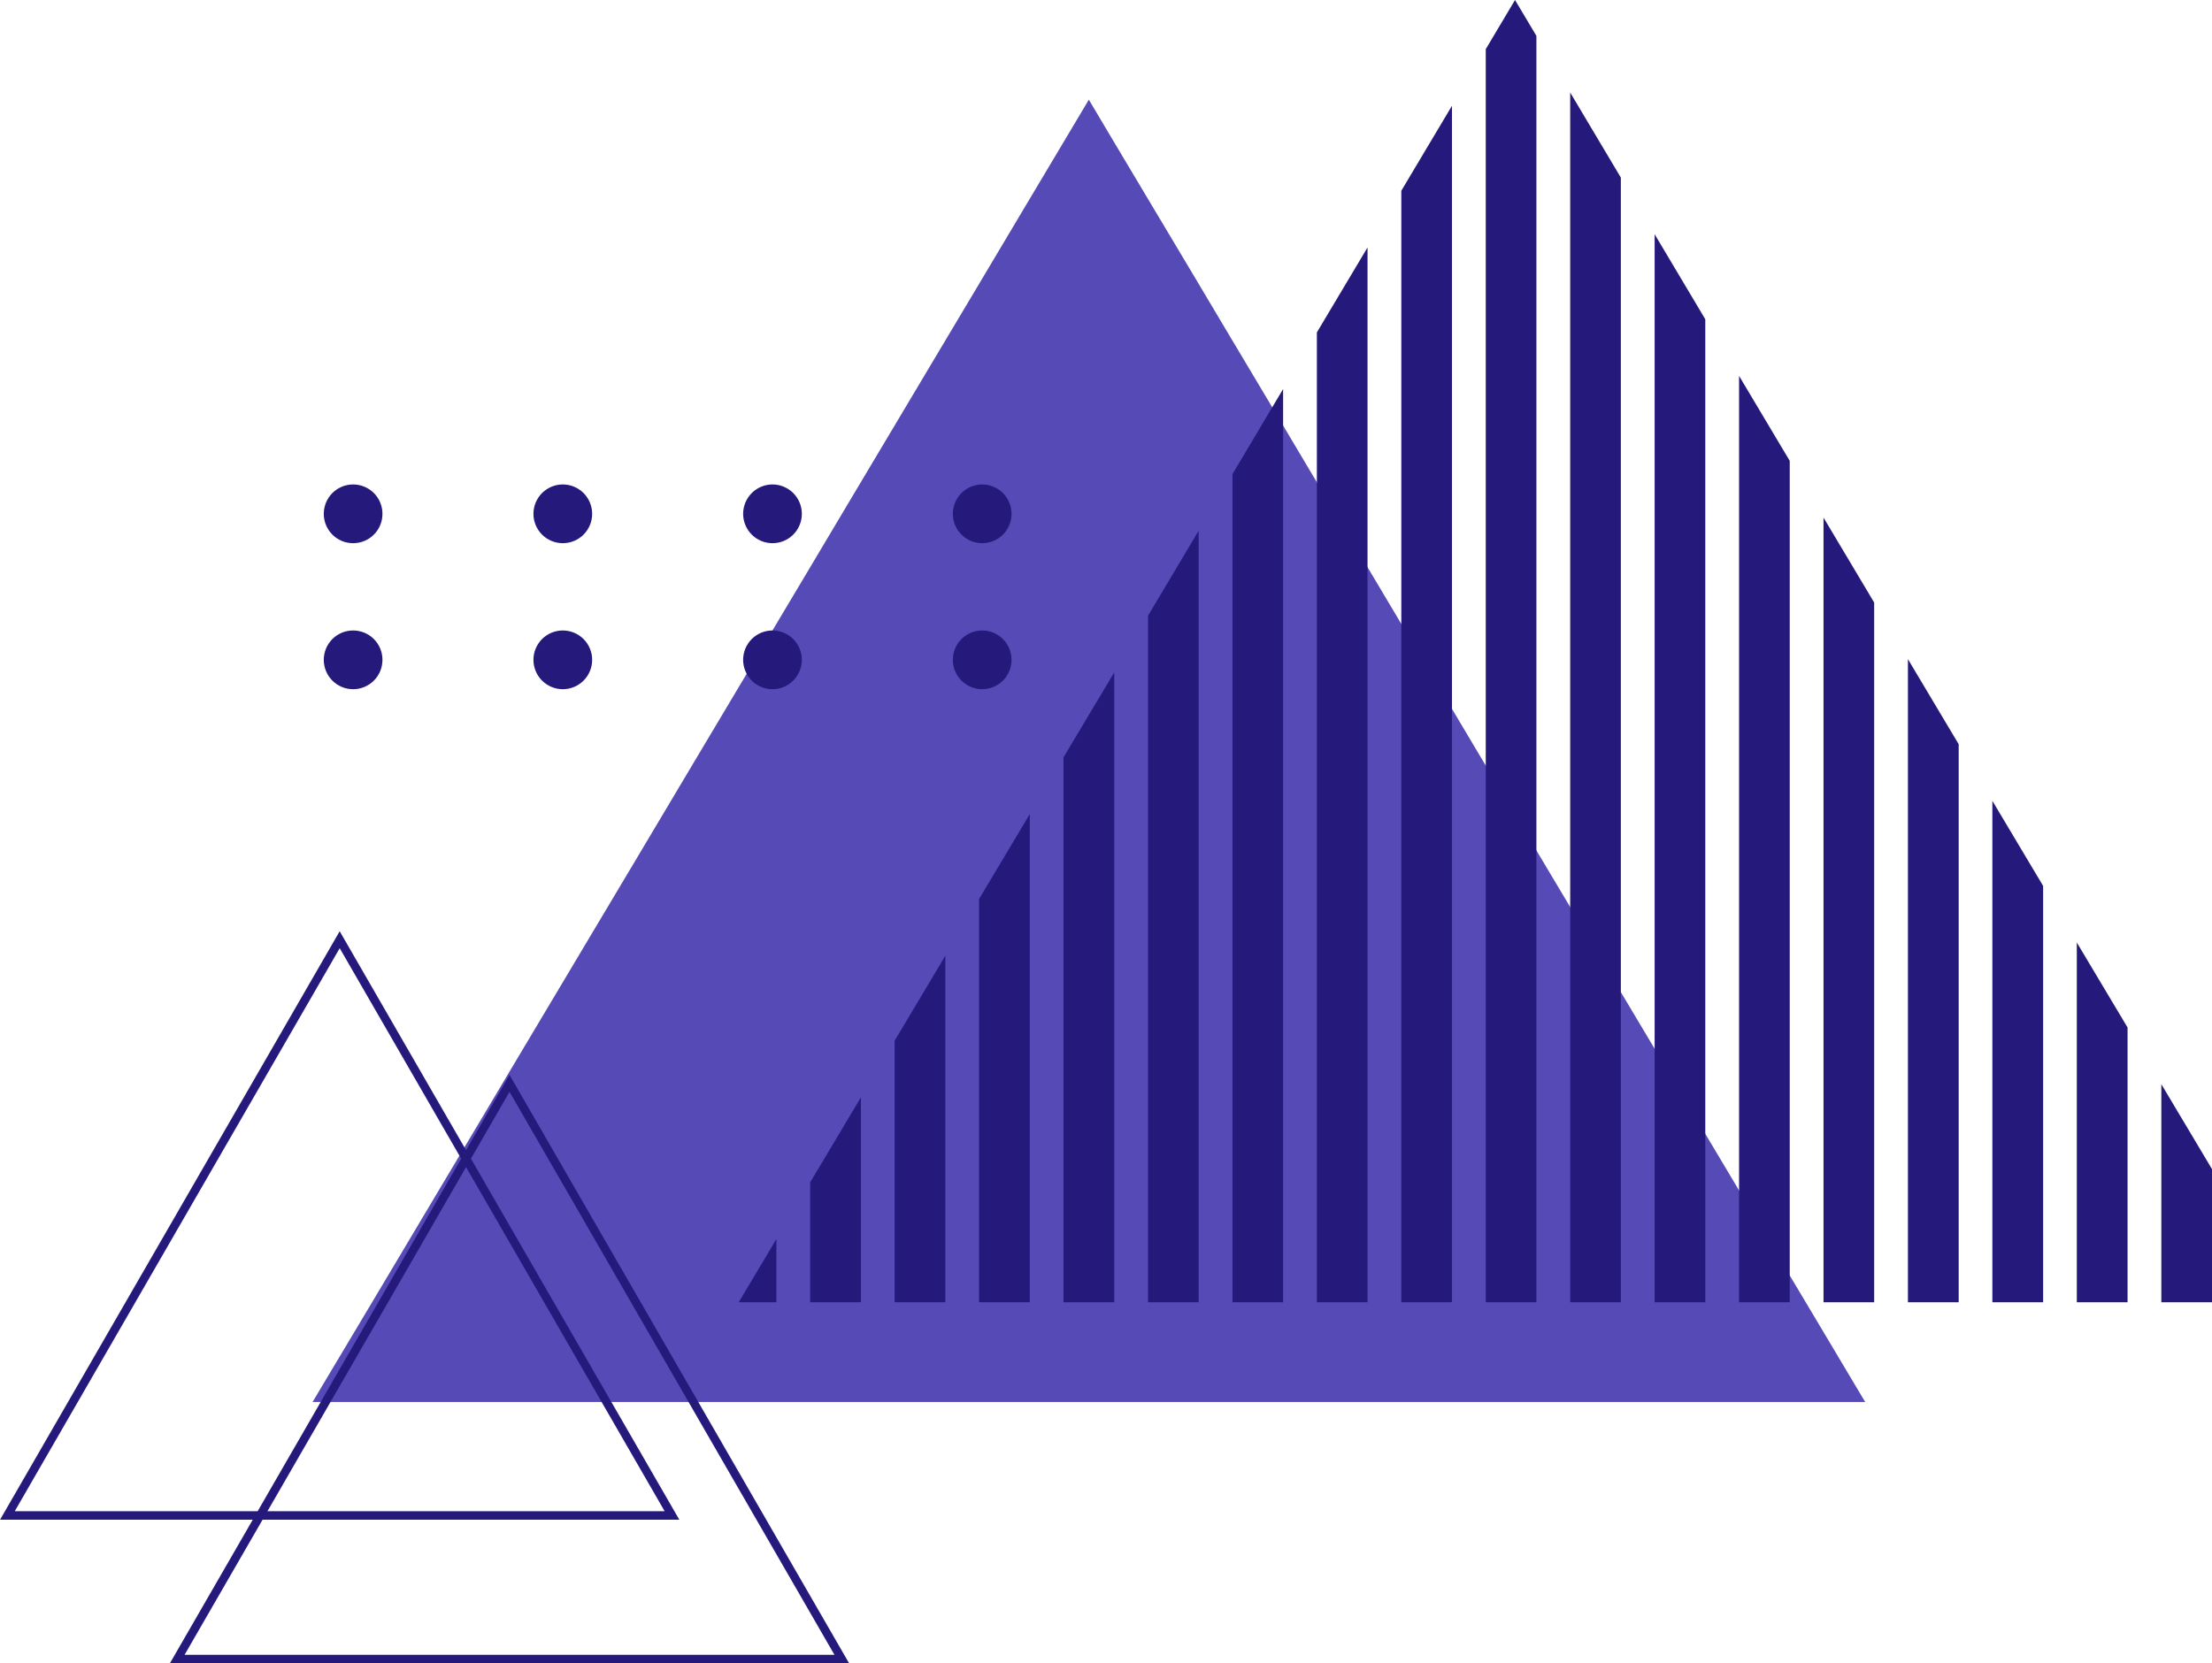
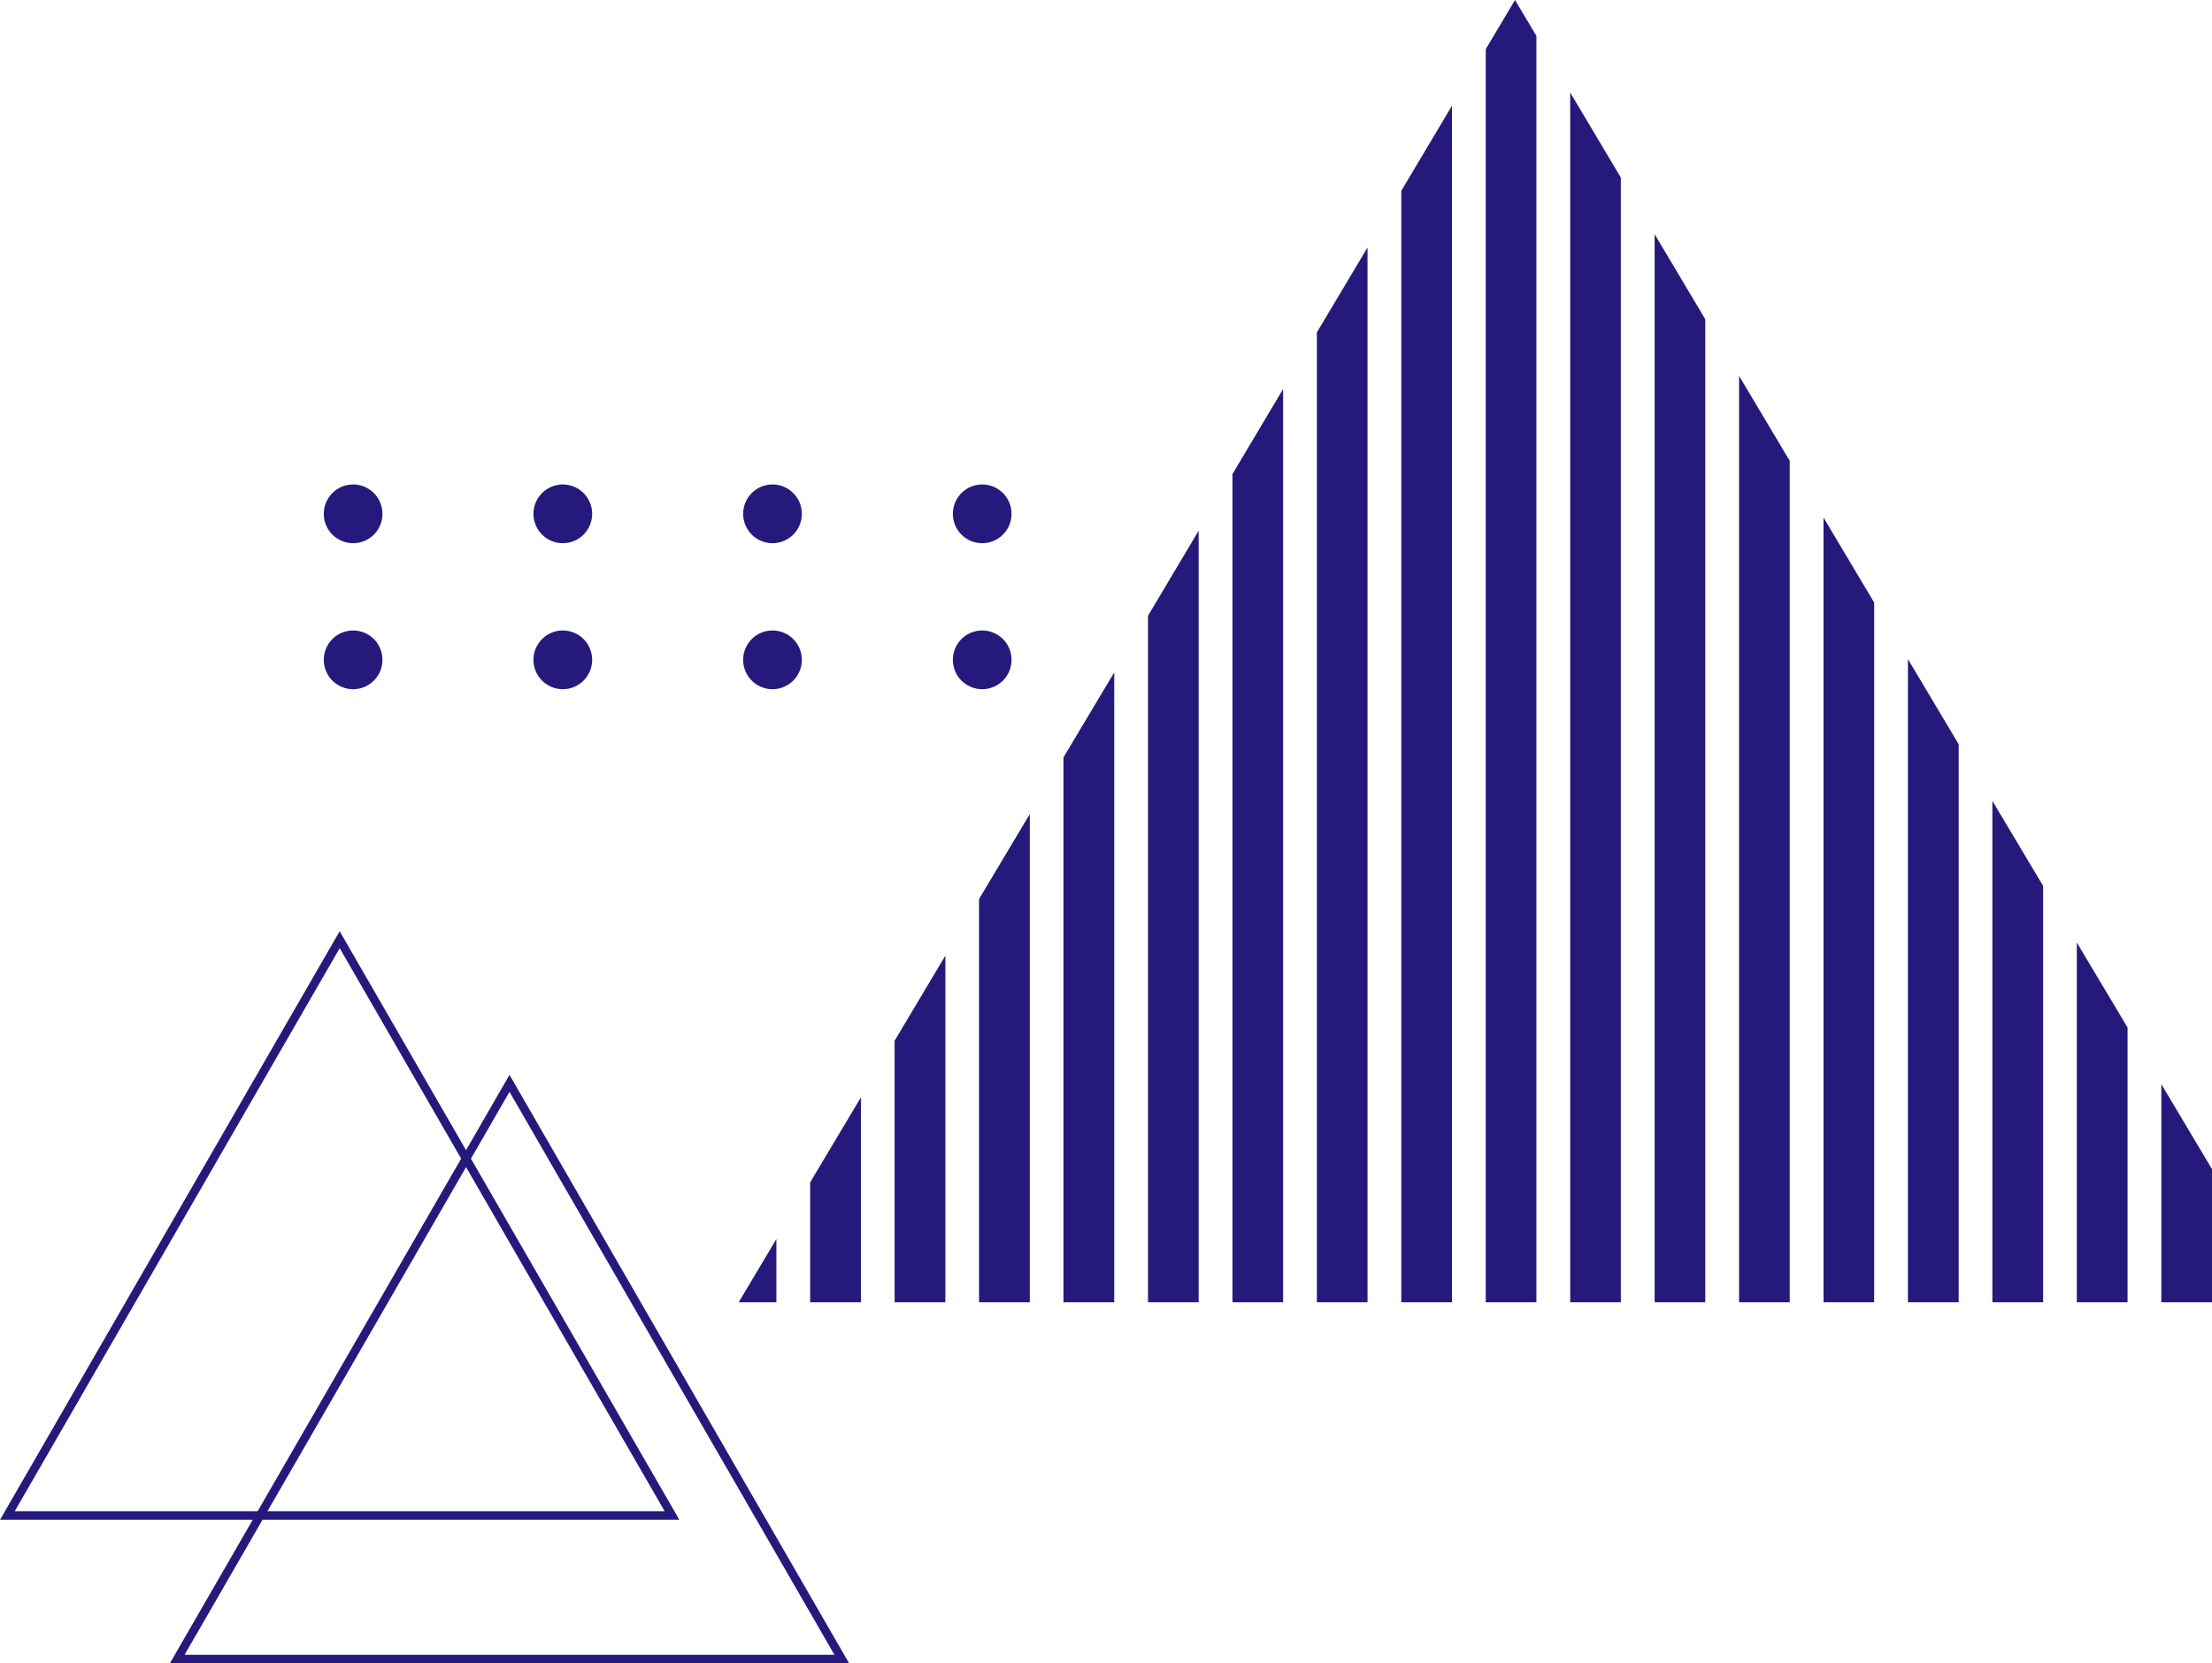
<svg xmlns="http://www.w3.org/2000/svg" id="Layer_2" data-name="Layer 2" viewBox="0 0 1183.29 890">
  <defs>
    <style> .cls-1 { clip-path: url(#clippath-2); } .cls-2 { fill: none; } .cls-2, .cls-3, .cls-4 { stroke-width: 0px; } .cls-5 { clip-path: url(#clippath-1); } .cls-6 { clip-path: url(#clippath); } .cls-3 { fill: #251a7c; } .cls-4 { fill: #564ab7; } </style>
    <clipPath id="clippath">
      <rect class="cls-2" x="90.1" y="574.1" width="365.33" height="315.9" />
    </clipPath>
    <clipPath id="clippath-1">
      <rect class="cls-2" y="498.1" width="363.43" height="316" />
    </clipPath>
    <clipPath id="clippath-2">
      <rect class="cls-2" x="794.1" width="28" height="698.1" />
    </clipPath>
  </defs>
  <g id="Layer_1-2" data-name="Layer 1">
-     <path class="cls-4" d="m997.76,750.19H167.19l20.2-33.84,18.07-30.3,27.1-45.51,18.07-30.3,27.1-45.52,18.07-30.3,27.1-45.46,18.07-30.3,27.1-45.52,18.07-30.3,27.1-45.51,18.07-30.3,27.1-45.52,18.07-30.3,27.1-45.46,18.07-30.3,27.1-45.52,18.07-30.3,15.66-26.3,11.44,19.26,18.07,30.3,27.15,45.47,18.03,30.3,27.15,45.52,18.02,30.3,27.15,45.51,18.03,30.3,27.15,45.51,18.02,30.3,27.15,45.47,18.07,30.3,27.1,45.52,18.07,30.29,27.1,45.52,18.07,30.3,27.1,45.47,18.07,30.3,24.38,40.92Z" />
    <g class="cls-6">
      <path class="cls-3" d="m454.23,890H90.88l181.67-314.87,181.68,314.87Zm-355.5-4.55h347.65l-173.82-301.23-173.82,301.23Z" />
    </g>
    <g class="cls-5">
      <path class="cls-3" d="m363.39,813.15H.04l181.67-314.87,181.68,314.87Zm-355.49-4.55h347.64l-173.82-301.23L7.9,808.6Z" />
    </g>
    <path class="cls-3" d="m415.32,662.98v33.84h-20.16l20.16-33.84Z" />
    <path class="cls-3" d="m460.54,587.17v109.65h-27.15v-64.18l27.15-45.47Z" />
    <path class="cls-3" d="m505.71,511.36v185.46h-27.15v-139.95l27.15-45.51Z" />
    <path class="cls-3" d="m550.88,435.59v261.22h-27.15v-215.76l27.15-45.47Z" />
    <path class="cls-3" d="m596.05,359.79v337.03h-27.15v-291.56l27.15-45.47Z" />
    <path class="cls-3" d="m641.21,283.97v412.84h-27.1v-367.33l27.1-45.52Z" />
    <path class="cls-3" d="m686.39,208.17v488.65h-27.1V253.68l27.1-45.52Z" />
    <path class="cls-3" d="m731.55,132.4v564.42h-27.1V177.87l27.1-45.47Z" />
    <path class="cls-3" d="m776.72,56.59v640.22h-27.1V102.06l27.1-45.47Z" />
    <g class="cls-1">
      <path class="cls-3" d="m821.89,19.21v677.6h-27.1V26.3l15.66-26.3,11.44,19.21Z" />
    </g>
    <path class="cls-3" d="m867.06,95.02v601.8h-27.1V49.51l27.1,45.52Z" />
    <path class="cls-3" d="m912.23,170.83v525.99h-27.1V125.32l27.1,45.51Z" />
    <path class="cls-3" d="m957.4,246.59v450.22h-27.1V201.12l27.1,45.47Z" />
    <path class="cls-3" d="m1002.57,322.4v374.42h-27.1v-419.88l27.1,45.46Z" />
    <path class="cls-3" d="m1047.78,398.21v298.6h-27.15v-344.12l27.15,45.52Z" />
    <path class="cls-3" d="m1092.95,474.02v222.8h-27.15v-268.31l27.15,45.51Z" />
    <path class="cls-3" d="m1138.12,549.79v147.03h-27.15v-192.5l27.15,45.47Z" />
    <path class="cls-3" d="m1183.29,625.59v71.22h-27.1v-116.69l27.1,45.46Z" />
    <path class="cls-3" d="m204.59,274.94c0,1.03-.1,2.05-.3,3.07-.2,1.01-.49,1.99-.89,2.95-.4.95-.88,1.86-1.45,2.71-.57.86-1.22,1.66-1.95,2.39-.73.73-1.52,1.38-2.38,1.95-.86.57-1.76,1.06-2.71,1.45-.95.4-1.94.69-2.95.89-1.01.2-2.03.3-3.06.3s-2.06-.1-3.07-.3c-1.01-.2-1.99-.49-2.95-.89-.95-.4-1.85-.88-2.71-1.45-.86-.57-1.65-1.22-2.38-1.95-.73-.73-1.38-1.53-1.95-2.39-.57-.85-1.06-1.76-1.45-2.71-.39-.95-.69-1.94-.89-2.95-.2-1.02-.3-2.04-.3-3.07s.1-2.05.3-3.07c.2-1.01.5-1.99.89-2.95.4-.95.88-1.86,1.45-2.71.57-.86,1.22-1.66,1.95-2.39.73-.73,1.52-1.38,2.38-1.95.86-.57,1.77-1.06,2.71-1.45.95-.4,1.94-.69,2.95-.9,1.01-.2,2.04-.3,3.07-.3s2.05.1,3.06.3c1.01.2,1.99.5,2.95.9s1.85.88,2.71,1.45c.86.57,1.65,1.22,2.38,1.95.73.73,1.38,1.53,1.95,2.39.57.85,1.06,1.76,1.45,2.71s.69,1.94.89,2.95c.2,1.02.3,2.04.3,3.07Z" />
    <path class="cls-3" d="m316.77,274.94c0,1.03-.1,2.05-.3,3.07-.2,1.01-.5,1.99-.9,2.95-.4.95-.88,1.86-1.45,2.71-.57.86-1.22,1.66-1.95,2.39-.73.73-1.52,1.38-2.38,1.95-.85.57-1.76,1.06-2.71,1.45-.95.4-1.94.69-2.95.89-1.01.2-2.03.3-3.06.3s-2.05-.1-3.06-.3c-1.02-.2-1.99-.49-2.95-.89-.95-.4-1.86-.88-2.72-1.45-.85-.57-1.65-1.22-2.38-1.95s-1.38-1.53-1.95-2.39c-.57-.85-1.06-1.76-1.45-2.71-.4-.95-.69-1.94-.9-2.95-.2-1.02-.3-2.04-.3-3.07s.1-2.05.3-3.07c.2-1.01.5-1.99.9-2.95.39-.95.88-1.86,1.45-2.71.57-.86,1.22-1.66,1.95-2.39.73-.73,1.53-1.38,2.38-1.95.86-.57,1.77-1.06,2.72-1.45.95-.4,1.93-.69,2.95-.9,1.01-.2,2.03-.3,3.06-.3s2.05.1,3.06.3c1.01.2,1.99.5,2.95.9s1.86.88,2.71,1.45c.86.57,1.65,1.22,2.38,1.95s1.38,1.53,1.95,2.39c.57.85,1.06,1.76,1.45,2.71s.69,1.94.9,2.95c.2,1.02.3,2.04.3,3.07Z" />
    <path class="cls-3" d="m428.94,274.94c0,1.03-.1,2.05-.3,3.07-.2,1.01-.5,1.99-.9,2.95-.39.95-.88,1.86-1.45,2.71-.57.86-1.22,1.66-1.95,2.39-.73.73-1.53,1.38-2.38,1.95-.86.57-1.77,1.06-2.72,1.45-.95.4-1.93.69-2.94.89-1.02.2-2.04.3-3.07.3s-2.05-.1-3.06-.3c-1.01-.2-1.99-.49-2.95-.89-.95-.4-1.86-.88-2.71-1.45-.86-.57-1.65-1.22-2.38-1.95s-1.38-1.53-1.95-2.39c-.57-.85-1.06-1.76-1.45-2.71-.4-.95-.69-1.94-.9-2.95-.2-1.02-.3-2.04-.3-3.07s.1-2.05.3-3.07c.2-1.01.5-1.99.9-2.95.4-.95.88-1.86,1.45-2.71.57-.86,1.22-1.66,1.95-2.39.73-.73,1.52-1.38,2.38-1.95.85-.57,1.76-1.06,2.71-1.45.95-.4,1.94-.69,2.95-.9,1.01-.2,2.03-.3,3.06-.3s2.05.1,3.07.3c1.01.2,1.99.5,2.94.9.95.4,1.86.88,2.72,1.45.85.57,1.65,1.22,2.38,1.95s1.38,1.53,1.95,2.39c.57.85,1.06,1.76,1.45,2.71.4.95.69,1.94.9,2.95.2,1.02.3,2.04.3,3.07Z" />
    <path class="cls-3" d="m541.11,274.94c0,1.03-.1,2.05-.3,3.07-.2,1.01-.49,1.99-.89,2.95-.4.95-.88,1.86-1.45,2.71-.57.86-1.22,1.66-1.95,2.39s-1.52,1.38-2.38,1.95-1.76,1.06-2.71,1.45c-.95.4-1.94.69-2.95.89-1.01.2-2.03.3-3.06.3s-2.06-.1-3.07-.3c-1.01-.2-1.99-.49-2.94-.89-.95-.4-1.86-.88-2.72-1.45-.85-.57-1.65-1.22-2.38-1.95-.73-.73-1.38-1.53-1.95-2.39-.57-.85-1.06-1.76-1.45-2.71-.39-.95-.69-1.94-.89-2.95-.2-1.02-.3-2.04-.3-3.07s.1-2.05.3-3.07c.2-1.01.5-1.99.89-2.95.4-.95.88-1.86,1.45-2.71.57-.86,1.22-1.66,1.95-2.39s1.53-1.38,2.38-1.95c.86-.57,1.77-1.06,2.72-1.45.95-.4,1.93-.69,2.94-.9,1.01-.2,2.04-.3,3.07-.3s2.05.1,3.06.3c1.01.2,1.99.5,2.95.9.95.4,1.85.88,2.71,1.45s1.65,1.22,2.38,1.95c.73.73,1.38,1.53,1.95,2.39.57.85,1.06,1.76,1.45,2.71.4.95.69,1.94.89,2.95.2,1.02.3,2.04.3,3.07Z" />
    <path class="cls-3" d="m204.59,353.06c0,1.03-.1,2.06-.3,3.07-.2,1.01-.49,1.99-.89,2.95-.4.95-.88,1.86-1.45,2.72-.57.85-1.22,1.65-1.95,2.38-.73.73-1.52,1.38-2.38,1.95-.86.57-1.76,1.06-2.71,1.45-.95.4-1.94.69-2.95.9-1.01.2-2.03.3-3.06.3s-2.06-.1-3.07-.3c-1.01-.2-1.99-.5-2.95-.9-.95-.4-1.85-.88-2.71-1.45-.86-.57-1.65-1.22-2.38-1.95-.73-.73-1.38-1.53-1.95-2.38-.57-.86-1.06-1.77-1.45-2.72-.39-.95-.69-1.94-.89-2.95-.2-1.01-.3-2.04-.3-3.07s.1-2.05.3-3.07c.2-1.01.5-1.99.89-2.95.4-.95.88-1.86,1.45-2.71.57-.86,1.22-1.65,1.95-2.39.73-.73,1.52-1.38,2.38-1.95.86-.57,1.77-1.06,2.71-1.45.95-.39,1.94-.69,2.95-.89,1.01-.2,2.04-.3,3.07-.3s2.05.1,3.06.3c1.01.2,1.99.5,2.95.89.95.4,1.85.88,2.71,1.45.86.57,1.65,1.22,2.38,1.95.73.73,1.38,1.53,1.95,2.39.57.85,1.06,1.76,1.45,2.71s.69,1.94.89,2.95c.2,1.02.3,2.04.3,3.07Z" />
    <path class="cls-3" d="m316.77,353.06c0,1.03-.1,2.06-.3,3.07-.2,1.01-.5,1.99-.9,2.95-.4.95-.88,1.86-1.45,2.72-.57.85-1.22,1.65-1.95,2.38-.73.73-1.52,1.38-2.38,1.95-.85.57-1.76,1.06-2.71,1.45-.95.4-1.94.69-2.95.9-1.01.2-2.03.3-3.06.3s-2.05-.1-3.06-.3c-1.02-.2-1.99-.5-2.95-.9-.95-.4-1.86-.88-2.72-1.45-.85-.57-1.65-1.22-2.38-1.95s-1.38-1.53-1.95-2.38c-.57-.86-1.06-1.77-1.45-2.72-.4-.95-.69-1.94-.9-2.95-.2-1.01-.3-2.04-.3-3.07s.1-2.05.3-3.07c.2-1.01.5-1.99.9-2.95.39-.95.88-1.86,1.45-2.71.57-.86,1.22-1.65,1.95-2.39.73-.73,1.53-1.38,2.38-1.95.86-.57,1.77-1.06,2.72-1.45.95-.39,1.93-.69,2.95-.89,1.01-.2,2.03-.3,3.06-.3s2.05.1,3.06.3c1.01.2,1.99.5,2.95.89.95.4,1.86.88,2.71,1.45.86.57,1.65,1.22,2.38,1.95.73.73,1.38,1.53,1.95,2.39.57.85,1.06,1.76,1.45,2.71s.69,1.94.9,2.95c.2,1.02.3,2.04.3,3.07Z" />
    <path class="cls-3" d="m428.94,353.06c0,1.03-.1,2.06-.3,3.07-.2,1.01-.5,1.99-.9,2.95-.39.95-.88,1.86-1.45,2.72-.57.85-1.22,1.65-1.95,2.38-.73.73-1.53,1.38-2.38,1.95-.86.57-1.77,1.06-2.72,1.45-.95.4-1.93.69-2.94.9-1.02.2-2.04.3-3.07.3s-2.05-.1-3.06-.3c-1.01-.2-1.99-.5-2.95-.9-.95-.4-1.86-.88-2.71-1.45-.86-.57-1.65-1.22-2.38-1.95s-1.38-1.53-1.95-2.38c-.57-.86-1.06-1.77-1.45-2.72-.4-.95-.69-1.94-.9-2.95-.2-1.01-.3-2.04-.3-3.07s.1-2.05.3-3.07c.2-1.01.5-1.99.9-2.95.4-.95.88-1.86,1.45-2.71.57-.86,1.22-1.65,1.95-2.39.73-.73,1.52-1.38,2.38-1.95.85-.57,1.76-1.06,2.71-1.45.95-.39,1.94-.69,2.95-.89,1.01-.2,2.03-.3,3.06-.3s2.05.1,3.07.3c1.01.2,1.99.5,2.94.89.95.4,1.86.88,2.72,1.45.85.57,1.65,1.22,2.38,1.95.73.73,1.38,1.53,1.95,2.39.57.85,1.06,1.76,1.45,2.71.4.95.69,1.94.9,2.95.2,1.02.3,2.04.3,3.07Z" />
    <path class="cls-3" d="m541.11,353.06c0,1.03-.1,2.06-.3,3.07-.2,1.01-.49,1.99-.89,2.95-.4.95-.88,1.86-1.45,2.72-.57.85-1.22,1.65-1.95,2.38s-1.52,1.38-2.38,1.95c-.86.57-1.76,1.06-2.71,1.45-.95.4-1.94.69-2.95.9-1.01.2-2.03.3-3.06.3s-2.06-.1-3.07-.3c-1.01-.2-1.99-.5-2.94-.9-.95-.4-1.86-.88-2.72-1.45-.85-.57-1.65-1.22-2.38-1.95-.73-.73-1.38-1.53-1.95-2.38-.57-.86-1.06-1.77-1.45-2.72-.39-.95-.69-1.94-.89-2.95-.2-1.01-.3-2.04-.3-3.07s.1-2.05.3-3.07c.2-1.01.5-1.99.89-2.95.4-.95.88-1.86,1.45-2.71.57-.86,1.22-1.65,1.95-2.39.73-.73,1.53-1.38,2.38-1.95.86-.57,1.77-1.06,2.72-1.45.95-.39,1.93-.69,2.94-.89,1.01-.2,2.04-.3,3.07-.3s2.05.1,3.06.3c1.01.2,1.99.5,2.95.89.95.4,1.85.88,2.71,1.45s1.65,1.22,2.38,1.95c.73.73,1.38,1.53,1.95,2.39.57.85,1.06,1.76,1.45,2.71.4.95.69,1.94.89,2.95.2,1.02.3,2.04.3,3.07Z" />
  </g>
</svg>